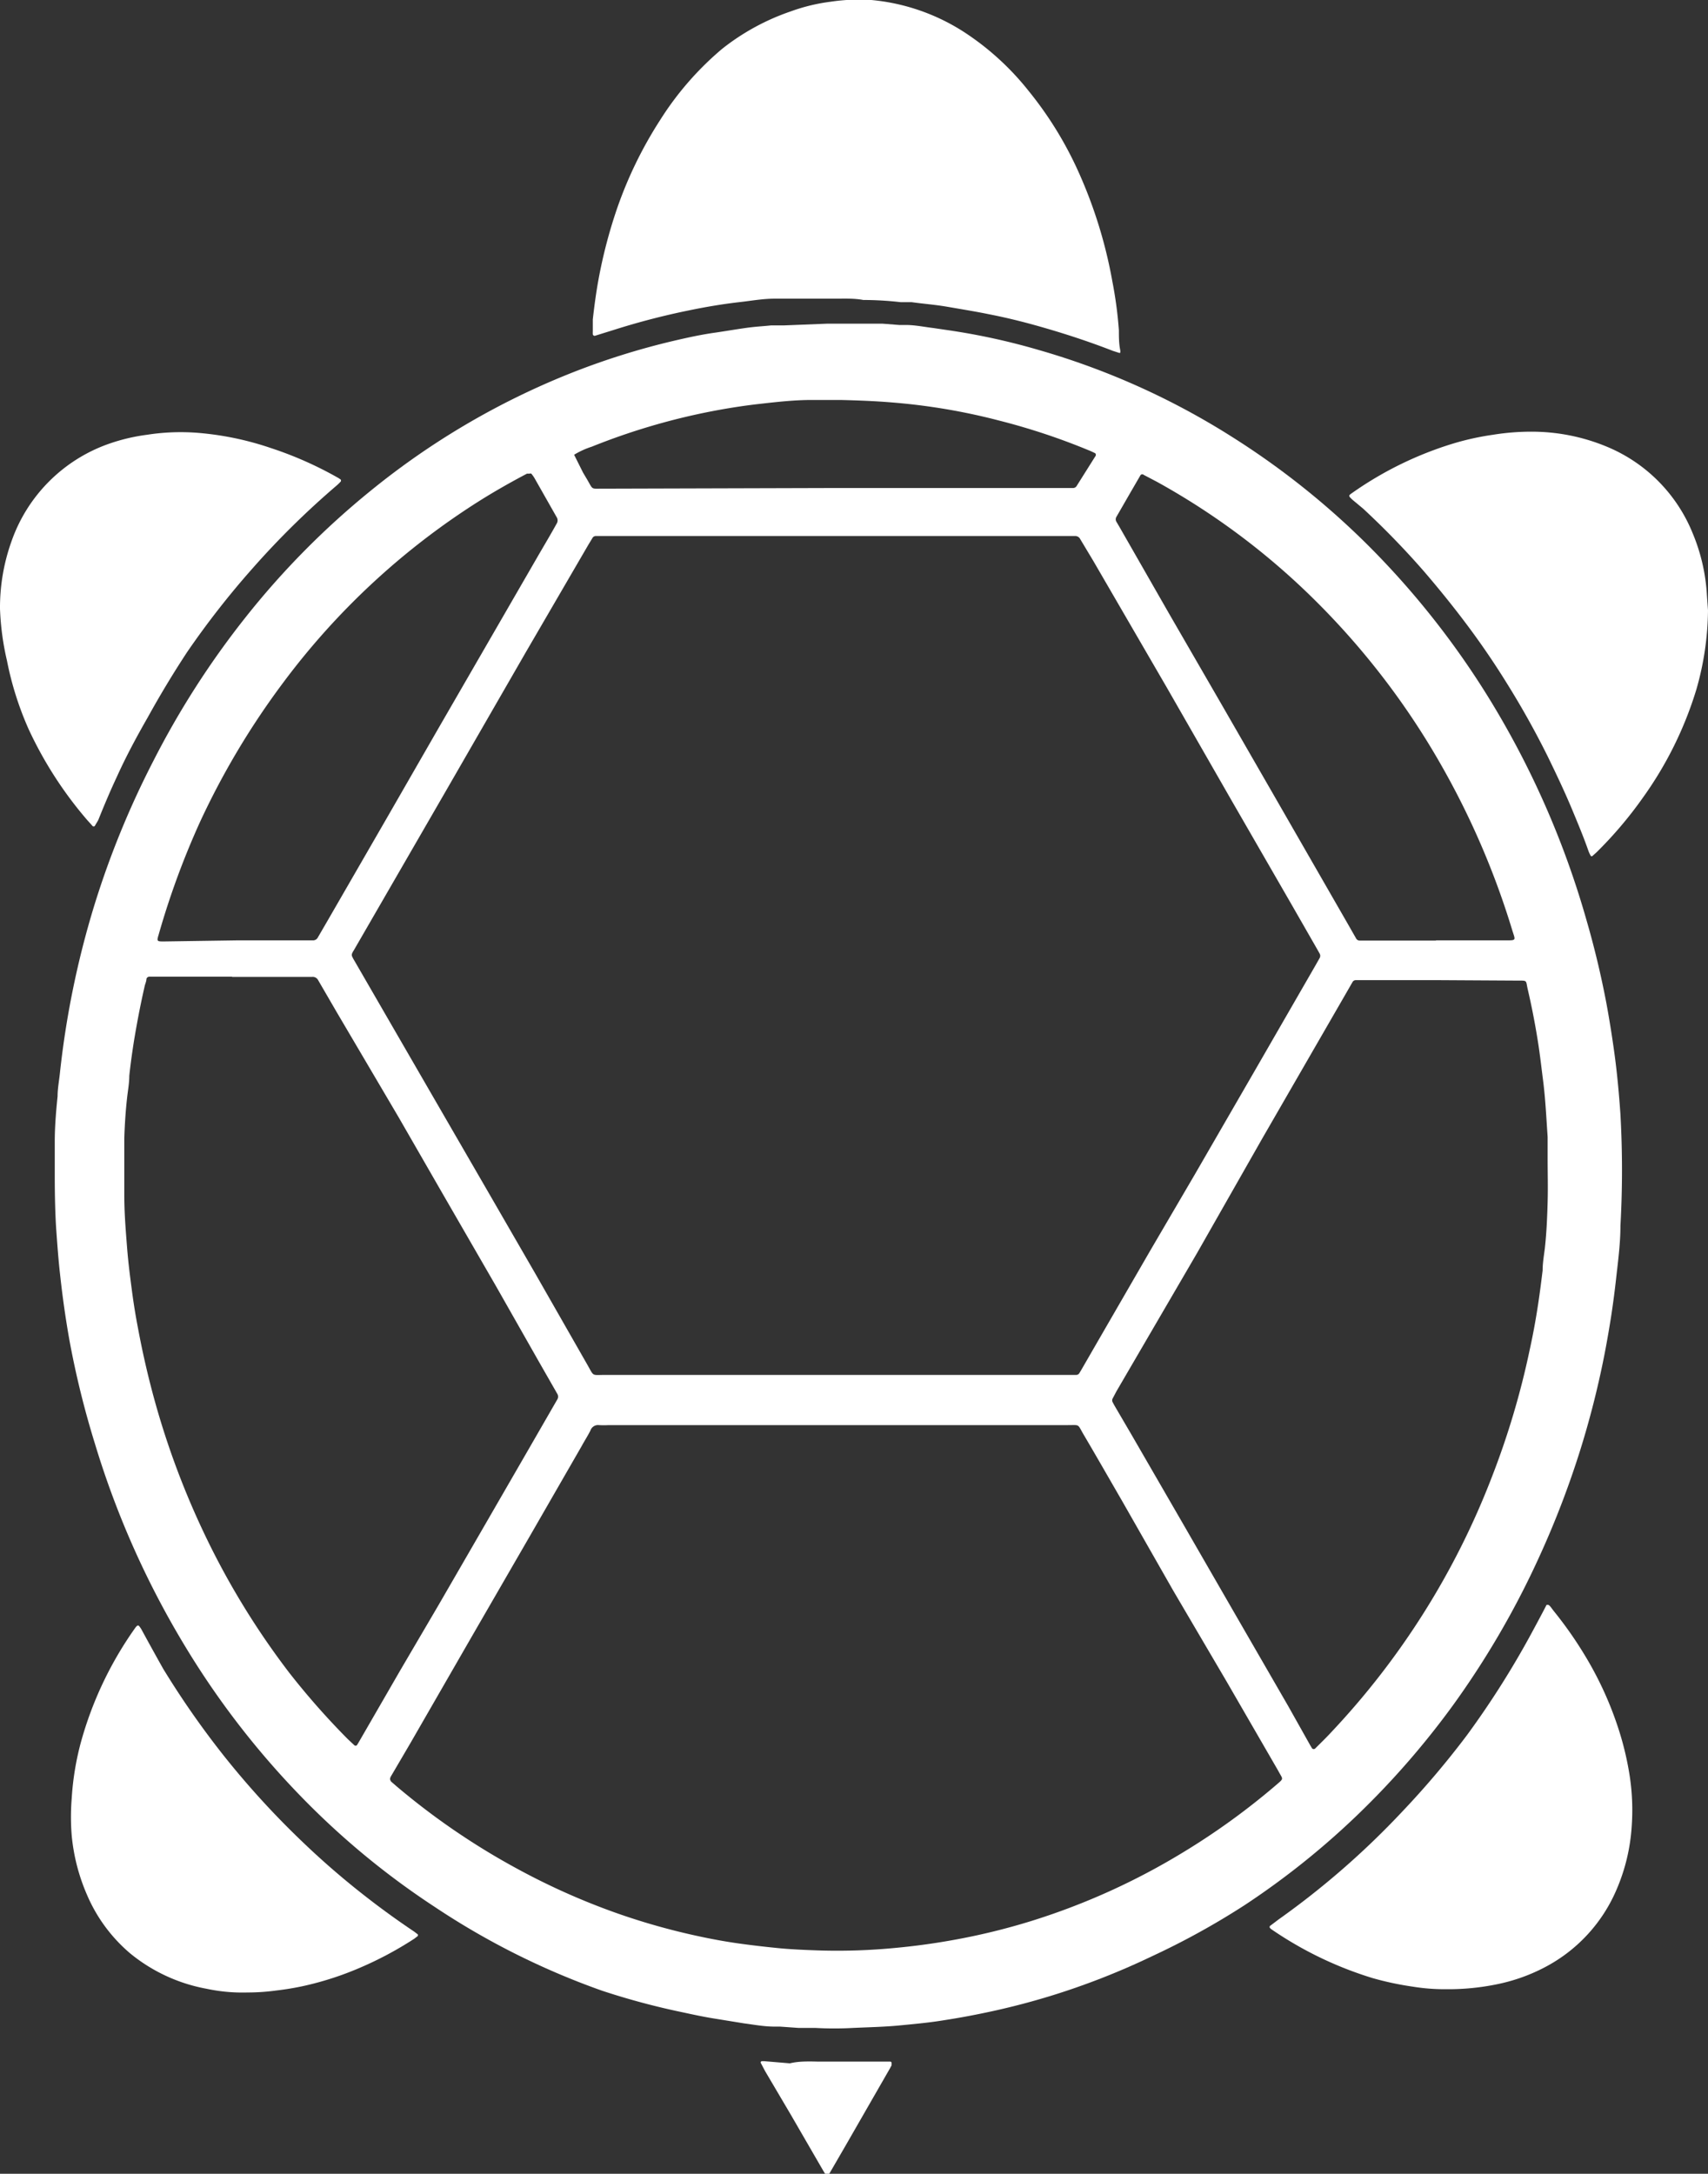
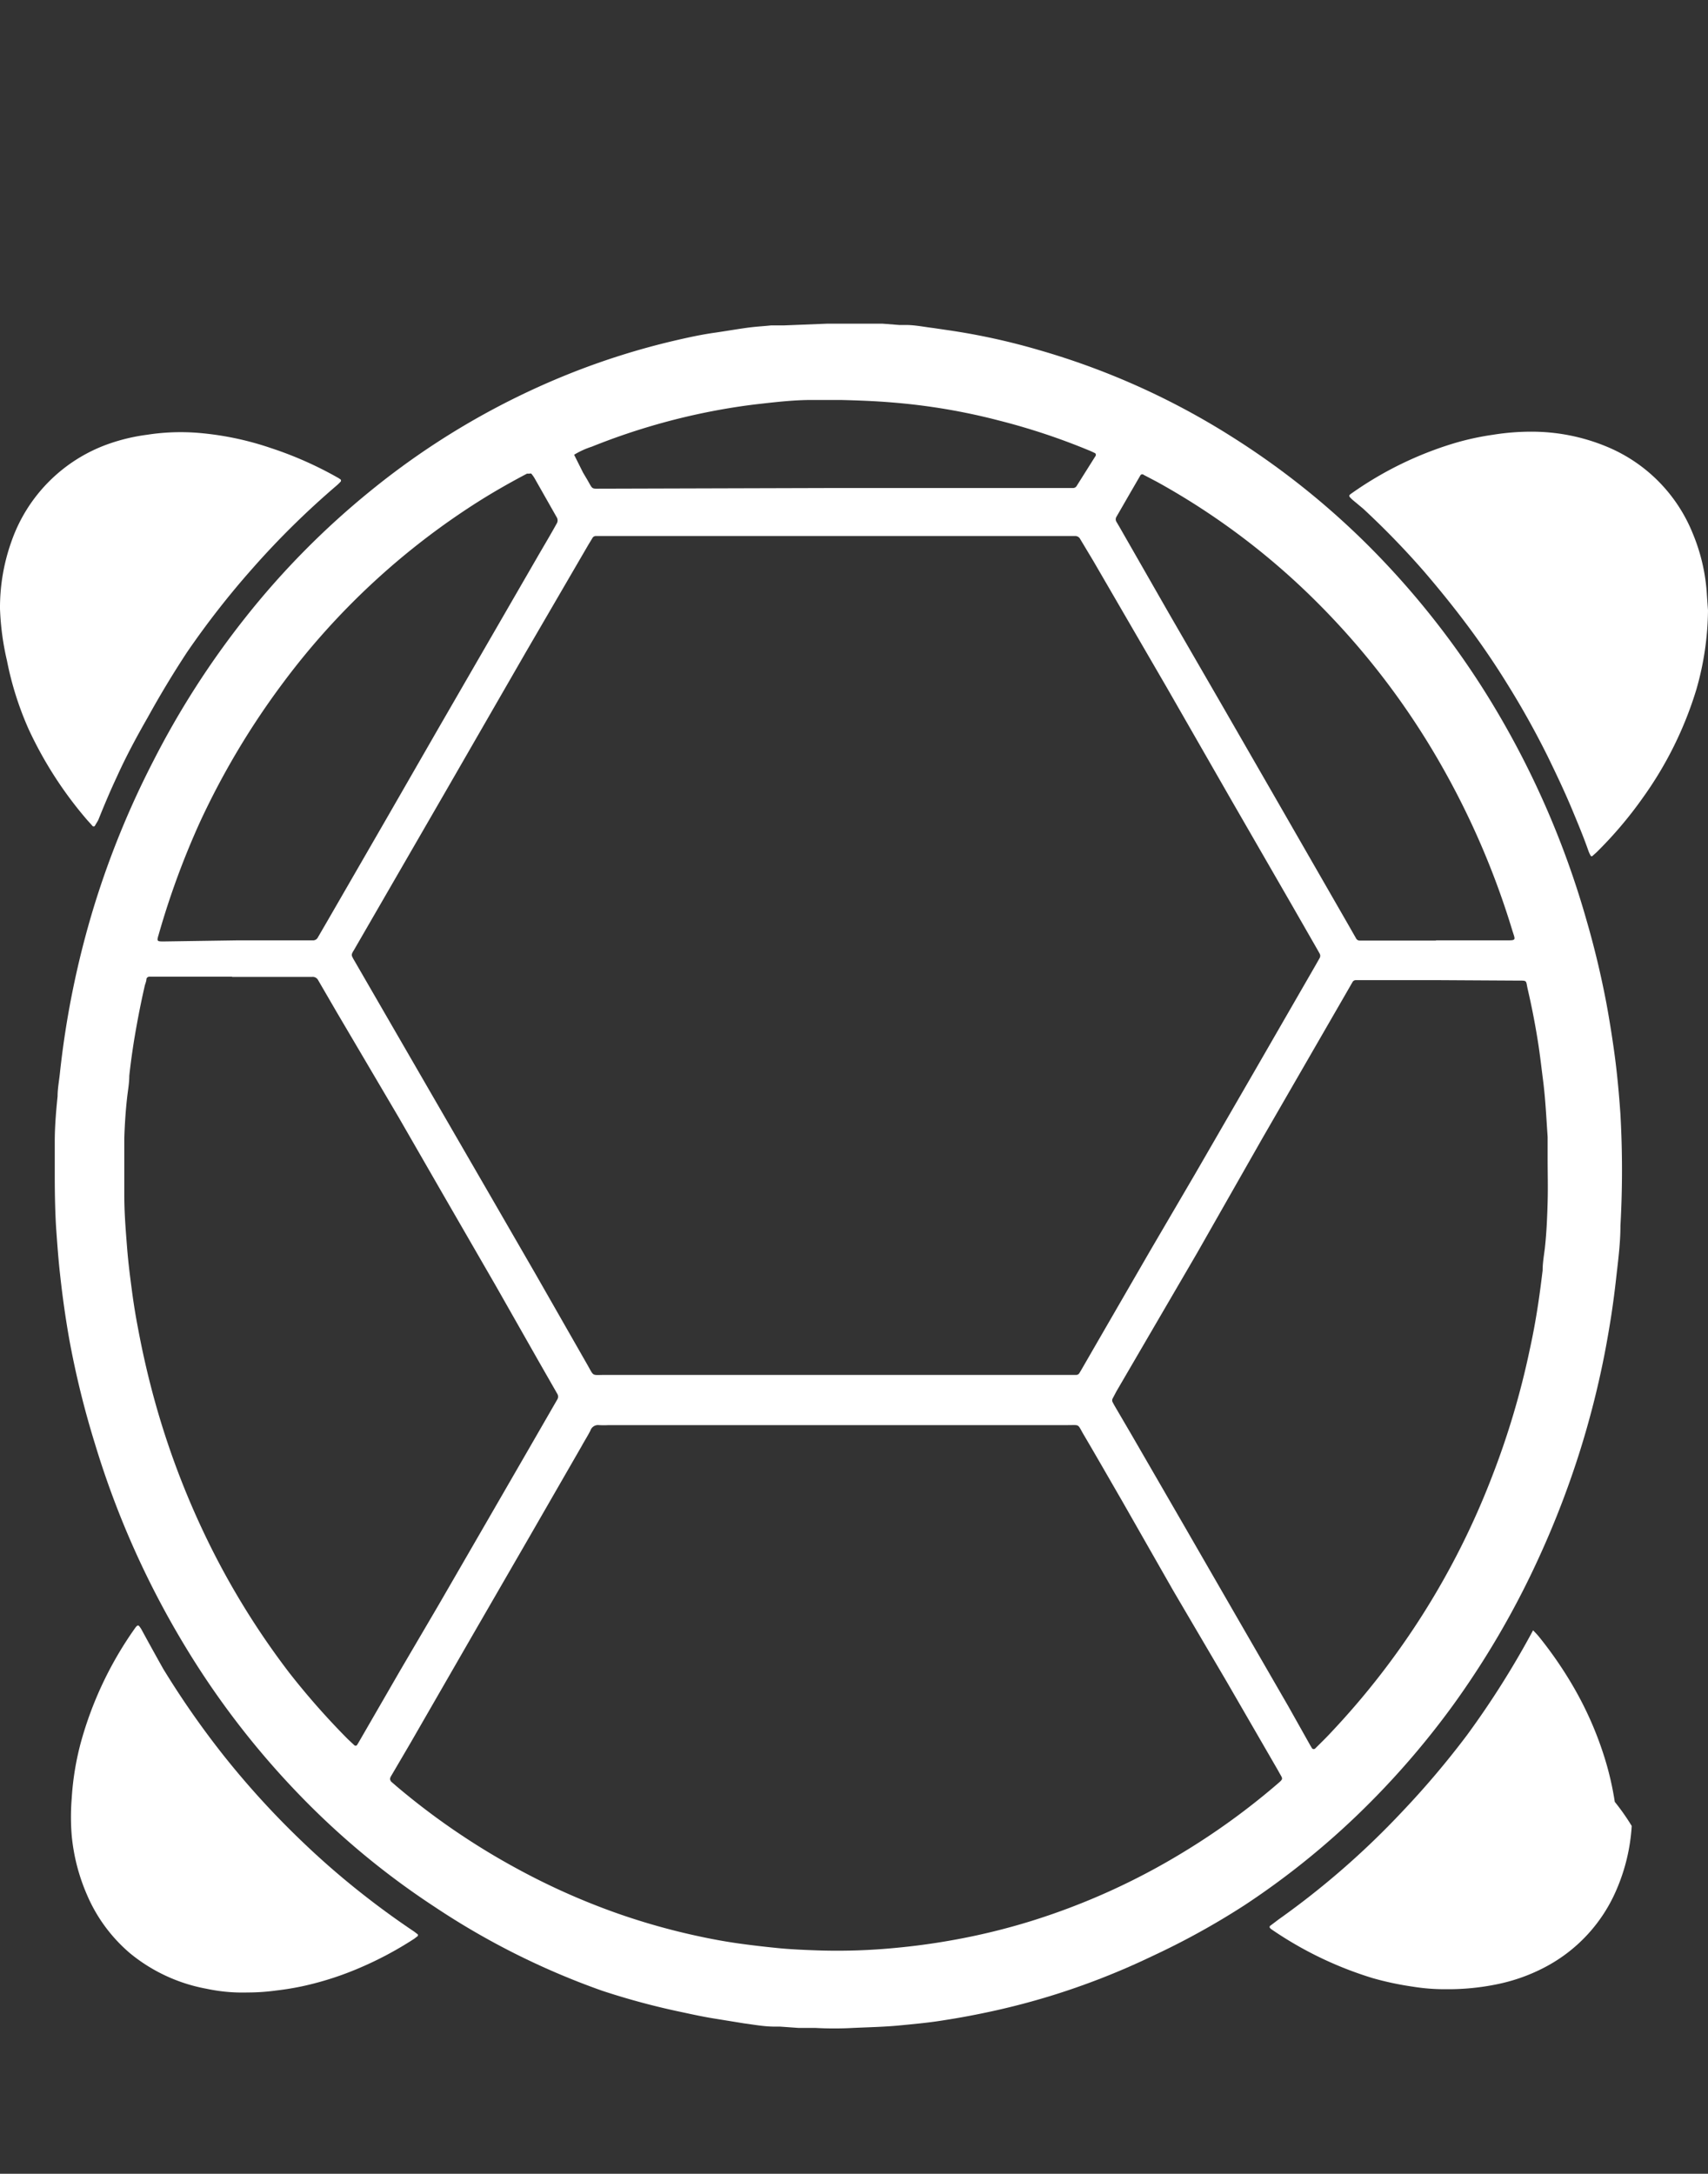
<svg xmlns="http://www.w3.org/2000/svg" id="Layer_1" data-name="Layer 1" viewBox="0 0 78.6 100">
  <rect x="0" y="0" width="78.6" height="100" fill="#333333" stroke="none" />
  <defs>
    <style>.cls-1{fill:#fff;}</style>
  </defs>
  <title>logokonna_white</title>
  <path class="cls-1" d="M2.52,54.1c0-.53,0-1.06,0-1.58,0-.7.06-1.4.13-2.09,0-.33.06-.65.1-1a41.35,41.35,0,0,1,1.59-7.78A40.71,40.71,0,0,1,7.06,35a39.41,39.41,0,0,1,4.2-6.55,37.37,37.37,0,0,1,5.83-5.9,35.17,35.17,0,0,1,9.07-5.34A33.84,33.84,0,0,1,31,15.68c.64-.15,1.28-.29,1.93-.38.48-.07,1-.16,1.44-.22s.74-.07,1.11-.11l.38,0,.21,0,2-.08c.33,0,.66,0,1,0l.9,0,.64,0,.77.06.3,0c.43,0,.85.09,1.27.14l.68.1a30.47,30.47,0,0,1,4.17.91,34.26,34.26,0,0,1,8.9,4,36.27,36.27,0,0,1,6.27,5,38.51,38.51,0,0,1,5.63,7.15A40.7,40.7,0,0,1,73,42.3q.55,1.89.92,3.83c.15.81.28,1.63.39,2.45s.2,1.79.26,2.68a46.06,46.06,0,0,1,0,5.14c0,.81-.11,1.62-.2,2.43-.06.54-.13,1.08-.21,1.61s-.22,1.35-.35,2a41.44,41.44,0,0,1-1.09,4.27,41.89,41.89,0,0,1-1.85,4.83,39.8,39.8,0,0,1-4,6.9,38.08,38.08,0,0,1-3.77,4.43,36.41,36.41,0,0,1-5.82,4.77A35,35,0,0,1,53,90a33.77,33.77,0,0,1-4.69,1.83q-1.64.5-3.31.83c-.59.12-1.18.22-1.77.31s-1.25.15-1.87.21-1.4.08-2.09.11a15.53,15.53,0,0,1-1.76,0l-.77,0-.85-.06-.26,0c-.47,0-.94-.09-1.4-.15L33,92.88c-.52-.08-1-.18-1.55-.3a33.66,33.66,0,0,1-3.74-1A34.74,34.74,0,0,1,20,87.72a36.19,36.19,0,0,1-5.31-4.24,38.34,38.34,0,0,1-6.15-7.71,40.67,40.67,0,0,1-4.17-9.35A41.3,41.3,0,0,1,3.2,61.68c-.18-1-.32-2-.43-3-.08-.7-.13-1.39-.18-2.09S2.52,54.94,2.52,54.1Zm36,9.15H49.53a.17.17,0,0,0,.14-.08l.09-.15.75-1.3,2.4-4.15L55,54l2.7-4.67,2.82-4.89.21-.37a.21.21,0,0,0,0-.2l-.17-.3L59.43,41.6l-2.74-4.75-3-5.23L50.31,25.8l-.6-1a.25.25,0,0,0-.24-.14H27.41a.17.17,0,0,0-.14.08l-.2.33L24.2,30l-3.7,6.42-4.22,7.3a.77.77,0,0,0-.08.15.19.19,0,0,0,0,.12,1.6,1.6,0,0,0,.1.19L18,47.12l2.1,3.63L22.56,55l2.08,3.6L27,62.73c.36.62.19.52.88.52Zm0,2.31H28a4.21,4.21,0,0,1-.43,0,.37.37,0,0,0-.4.25c-.12.24-.27.47-.4.71l-2.39,4.15-2.7,4.67-2.8,4.86L18,81.7c-.07.12-.06.17,0,.26l.29.25A32.66,32.66,0,0,0,23.86,86a31.59,31.59,0,0,0,4.49,2,30.66,30.66,0,0,0,3.74,1.06c.64.14,1.29.26,1.94.35s1.19.15,1.79.21,1.34.09,2,.11a27.76,27.76,0,0,0,3.38-.12q1.3-.12,2.59-.35a30,30,0,0,0,3.74-.91,31.29,31.29,0,0,0,6.92-3.14,32.38,32.38,0,0,0,4.33-3.14c.29-.25.26-.22.09-.52l-.06-.11-2.36-4.08L54,73.19,51.61,69c-.58-1-1.15-2-1.74-3-.3-.51-.15-.44-.76-.44ZM66.28,45.09h-3.9a.17.17,0,0,0-.14.09l-.49.85-3.66,6.34-3,5.27L51.38,64l-.18.34a.18.18,0,0,0,0,.16l.08.15L52.07,66l2.36,4.08,2.44,4.23,2.42,4.19,1,1.78.09.15a.1.1,0,0,0,.15,0c.24-.24.49-.48.72-.73a35.86,35.86,0,0,0,7.41-11.77,37.18,37.18,0,0,0,1.74-5.86q.22-1,.38-2.06c.08-.52.14-1,.21-1.57,0-.34.06-.68.1-1,.08-.71.11-1.42.13-2.14s0-1.31,0-2c0-.34,0-.69,0-1-.06-.87-.1-1.74-.21-2.6-.07-.54-.13-1.08-.21-1.61q-.2-1.31-.5-2.6c-.09-.4,0-.38-.47-.38Zm-55.6-.16H6.87a.14.14,0,0,0-.13.1c0,.12-.07.25-.09.37-.19.83-.35,1.67-.49,2.52-.08.52-.15,1-.21,1.57,0,.33-.06.65-.1,1-.07.62-.11,1.25-.13,1.88,0,.86,0,1.71,0,2.57s.06,1.57.12,2.35.13,1.31.22,2,.18,1.24.3,1.86q.31,1.66.76,3.29a37.49,37.49,0,0,0,2.4,6.36,35.86,35.86,0,0,0,3.79,6.15A34.56,34.56,0,0,0,16,80l.31.29a.09.09,0,0,0,.11,0l.07-.11,1.93-3.34,1.76-3,2.1-3.63,2.08-3.6,1.28-2.22a.25.25,0,0,0,0-.28l-.83-1.45-2-3.52-2.42-4.19-2.05-3.56L15.5,46.57l-.86-1.48a.28.28,0,0,0-.28-.15H10.68Zm.2-1.67h3.51a.25.25,0,0,0,.24-.14l.43-.74,2.76-4.78,2.37-4.12,2.74-4.74,1.78-3.08c.3-.52.59-1,.9-1.56a.28.28,0,0,0,0-.32L24.6,22a1.53,1.53,0,0,0-.15-.21.1.1,0,0,0-.08,0l-.12,0c-.76.4-1.5.82-2.23,1.28a33.67,33.67,0,0,0-9,8.35,35.84,35.84,0,0,0-3.81,6.38A37.08,37.08,0,0,0,7.3,43c-.09.3-.08.31.23.31Zm55.2,0h3.21c.5,0,.45,0,.31-.44a37,37,0,0,0-3.31-7.68,35.09,35.09,0,0,0-5.74-7.49,32.94,32.94,0,0,0-7.3-5.48l-.61-.32a.11.11,0,0,0-.15,0l-.47.81-.64,1.11a.22.22,0,0,0,0,.24l.13.22,2.29,4,2.4,4.15,2.39,4.15,3.45,6,.36.63a.19.19,0,0,0,.17.11h3.51ZM38.38,22.45h11a.19.19,0,0,0,.17-.1L50.4,21l0,0a.11.11,0,0,0,0-.15l-.19-.09a30.13,30.13,0,0,0-4.26-1.42,28.34,28.34,0,0,0-3-.61c-.61-.09-1.22-.16-1.83-.21-.81-.07-1.62-.1-2.44-.12-.44,0-.88,0-1.33,0-.8,0-1.59.09-2.39.18s-1.61.22-2.41.38a30.25,30.25,0,0,0-5.32,1.59,3.77,3.77,0,0,0-.81.37s0,0,.41.82l.13.22c.38.62.16.51.88.52Z" />
-   <path class="cls-1" d="M38.41,13.74c-.61,0-1.3,0-2,0l-.6,0-.17,0c-.54,0-1.08.1-1.62.16-.78.09-1.55.22-2.32.38a33.32,33.32,0,0,0-3.43.89l-.9.28a.09.09,0,0,1-.09-.07,1.13,1.13,0,0,1,0-.13c0-.19,0-.37,0-.56.07-.61.15-1.22.26-1.82a22.83,22.83,0,0,1,.84-3.23,18.87,18.87,0,0,1,2-4.12,14.15,14.15,0,0,1,2.86-3.28A10.62,10.62,0,0,1,36.4.52,8.45,8.45,0,0,1,38.22.08,8.83,8.83,0,0,1,40.1,0a9.46,9.46,0,0,1,4.38,1.55A12.5,12.5,0,0,1,47.35,4.2a16.85,16.85,0,0,1,2.3,3.75,21.44,21.44,0,0,1,1.54,5,18.85,18.85,0,0,1,.3,2.25c0,.3,0,.6.06.9a.35.35,0,0,1,0,.13.07.07,0,0,1-.06,0l-.28-.09c-1-.39-2-.72-2.95-1s-1.81-.5-2.73-.68c-.63-.13-1.26-.23-1.89-.34s-1.13-.14-1.69-.22l-.3,0h-.21a15,15,0,0,0-1.71-.1C39.3,13.72,38.9,13.74,38.41,13.74Z" />
  <path class="cls-1" d="M78.6,28.08a13.55,13.55,0,0,1-.53,3.62,17,17,0,0,1-2.47,5,18.56,18.56,0,0,1-2.13,2.51l-.19.17a.07.07,0,0,1-.07,0,1.38,1.38,0,0,1-.11-.23c-.23-.66-.5-1.3-.77-1.95-.34-.81-.72-1.61-1.11-2.41q-.83-1.67-1.81-3.25-.83-1.35-1.77-2.62t-2.08-2.6a38,38,0,0,0-2.83-2.92L62.25,23c-.22-.2-.2-.2,0-.34a16.36,16.36,0,0,1,4.67-2.27A12.46,12.46,0,0,1,68.71,20a11,11,0,0,1,1.92-.14,9,9,0,0,1,3.48.76,7.25,7.25,0,0,1,3.78,3.9,8.61,8.61,0,0,1,.66,2.86Z" />
-   <path class="cls-1" d="M66.57,91.51A9.26,9.26,0,0,1,65,91.39,14,14,0,0,1,63.17,91a17,17,0,0,1-4.68-2.26l-.06-.06s0,0,0-.07l.41-.31a37.71,37.71,0,0,0,5.67-4.94,40.26,40.26,0,0,0,3-3.54A40.72,40.72,0,0,0,70.55,75c.21-.39.42-.78.62-1.17,0,0,0,0,.07,0s.18.18.26.28a18.22,18.22,0,0,1,1.58,2.29,16,16,0,0,1,1.46,3.32,13.92,13.92,0,0,1,.46,2A10.43,10.43,0,0,1,75.09,84a8.73,8.73,0,0,1-.73,3,7.22,7.22,0,0,1-3.12,3.42,8.27,8.27,0,0,1-2.44.88A11.09,11.09,0,0,1,66.57,91.51Z" />
+   <path class="cls-1" d="M66.57,91.51A9.26,9.26,0,0,1,65,91.39,14,14,0,0,1,63.17,91a17,17,0,0,1-4.68-2.26l-.06-.06s0,0,0-.07l.41-.31a37.71,37.71,0,0,0,5.67-4.94,40.26,40.26,0,0,0,3-3.54A40.72,40.72,0,0,0,70.55,75s.18.18.26.28a18.22,18.22,0,0,1,1.58,2.29,16,16,0,0,1,1.46,3.32,13.92,13.92,0,0,1,.46,2A10.43,10.43,0,0,1,75.09,84a8.73,8.73,0,0,1-.73,3,7.22,7.22,0,0,1-3.12,3.42,8.27,8.27,0,0,1-2.44.88A11.09,11.09,0,0,1,66.57,91.51Z" />
  <path class="cls-1" d="M0,28A9.05,9.05,0,0,1,.53,24.9,7.31,7.31,0,0,1,5,20.42,8.71,8.71,0,0,1,6.77,20a10.07,10.07,0,0,1,2.31-.09,13.91,13.91,0,0,1,3.38.7A16.94,16.94,0,0,1,15.59,22l.1.07a0,0,0,0,1,0,.07,2.36,2.36,0,0,1-.18.18,38.59,38.59,0,0,0-3.9,3.84,39.35,39.35,0,0,0-3,3.84Q7.65,31.46,6.8,33c-.51.89-1,1.8-1.42,2.73-.3.64-.58,1.3-.86,2L4.36,38a.07.07,0,0,1-.1,0L4,37.71a18,18,0,0,1-2.68-4.16,14.72,14.72,0,0,1-1-3.16A12.4,12.4,0,0,1,0,28Z" />
  <path class="cls-1" d="M11.39,91.66a7.91,7.91,0,0,1-1.88-.17A7.75,7.75,0,0,1,6,89.87a7.28,7.28,0,0,1-2-2.71,8.91,8.91,0,0,1-.7-2.72,10.56,10.56,0,0,1,0-1.71,12.92,12.92,0,0,1,.42-2.57,16.77,16.77,0,0,1,2.48-5.24.7.7,0,0,1,.11-.13.08.08,0,0,1,.08,0,1.1,1.1,0,0,1,.12.17q.5.92,1,1.81a40.26,40.26,0,0,0,2.79,4,39.32,39.32,0,0,0,3.66,4,37.06,37.06,0,0,0,2.81,2.43c.74.58,1.5,1.13,2.29,1.66l.17.13s0,0,0,.07l-.17.13a16.36,16.36,0,0,1-2.49,1.33,14.4,14.4,0,0,1-2.55.83,12.9,12.9,0,0,1-1.31.22A9.81,9.81,0,0,1,11.39,91.66Z" />
-   <path class="cls-1" d="M37.64,94.84l2.48,0c.28,0,.57,0,.85,0a.07.07,0,0,1,.06.09l0,.08-.08.15-2,3.48-.73,1.26-.09.15c0,.05-.09,0-.13,0l-.11-.18-1.5-2.59-1.18-2-.2-.38a.06.06,0,0,1,.06-.08h.09l1.19.1C36.75,94.82,37.2,94.83,37.64,94.84Z" />
</svg>